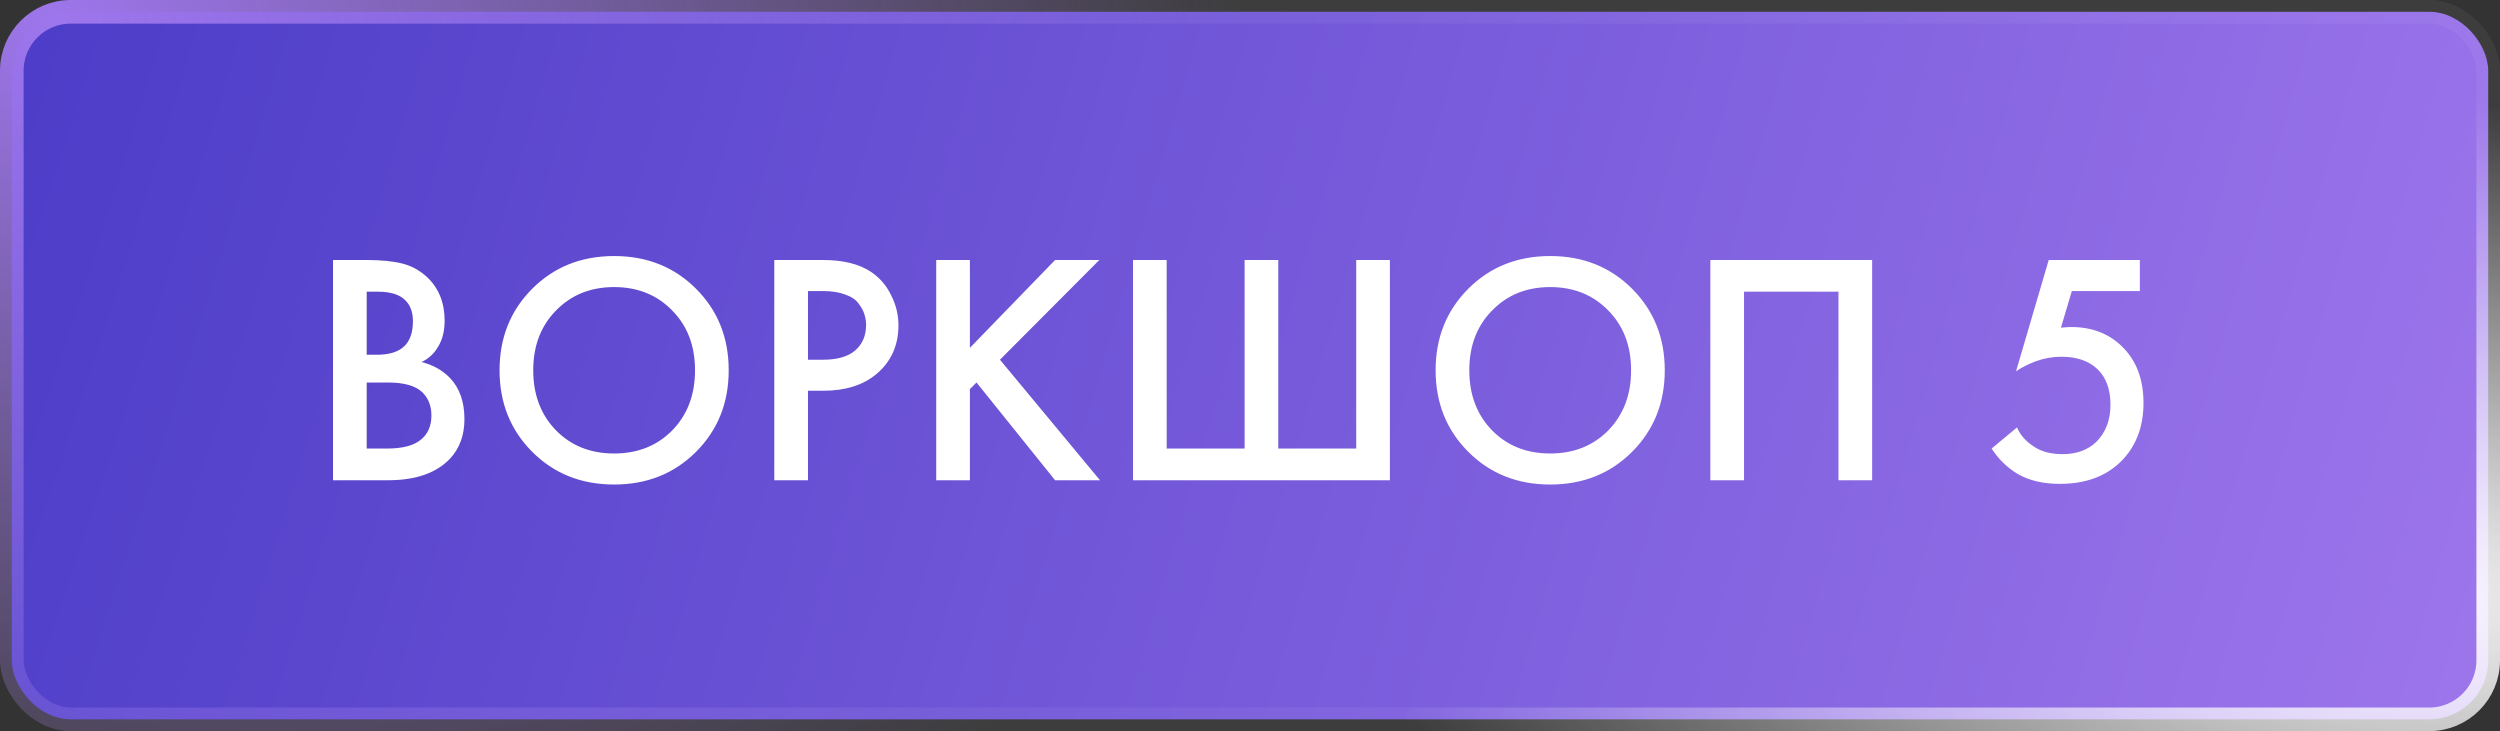
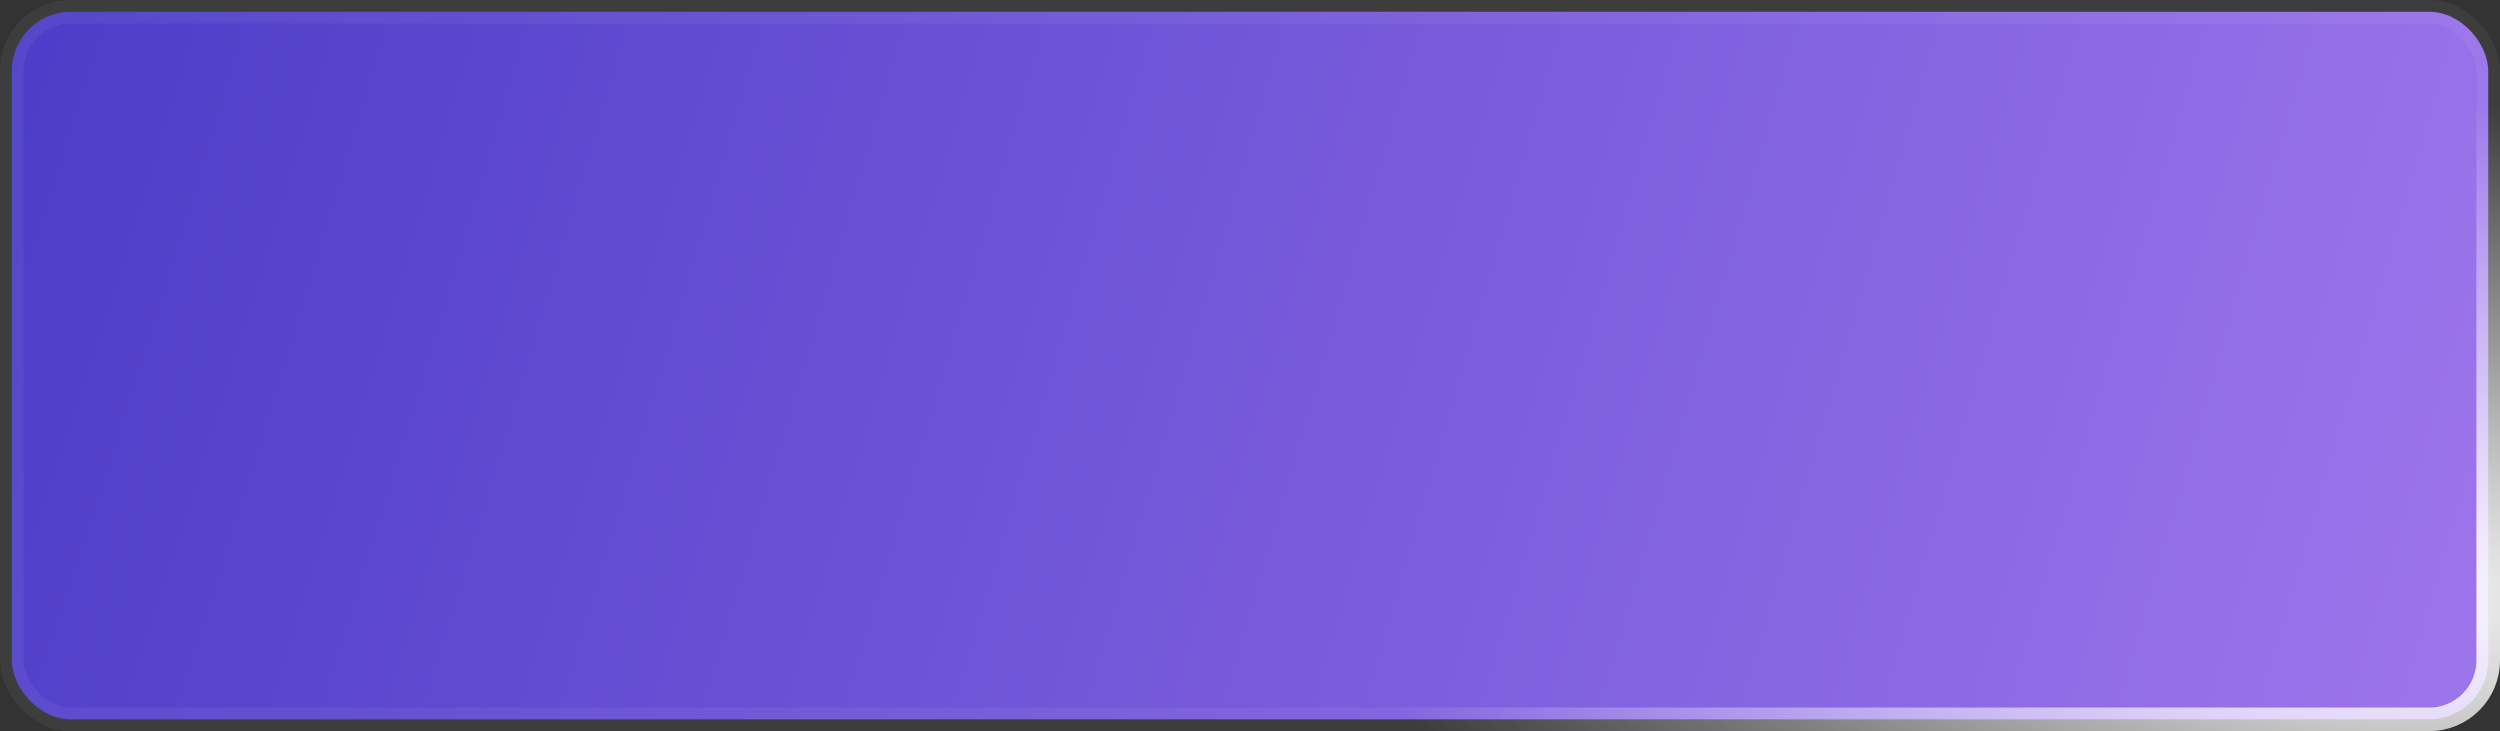
<svg xmlns="http://www.w3.org/2000/svg" width="106" height="31" viewBox="0 0 106 31" fill="none">
  <rect x="0" y="0" width="106" height="31" fill="#333333" stroke="none" />
  <rect x="0.5" y="0.5" width="105" height="30" rx="2.5" fill="url(#paint0_radial_389_1122)" />
  <rect x="0.5" y="0.5" width="105" height="30" rx="2.5" stroke="url(#paint1_radial_389_1122)" />
-   <rect x="0.5" y="0.5" width="105" height="30" rx="2.5" stroke="url(#paint2_radial_389_1122)" />
-   <path d="M14.12 11.024H15.534C16.169 11.024 16.682 11.076 17.074 11.178C17.466 11.281 17.811 11.472 18.11 11.752C18.605 12.219 18.852 12.835 18.852 13.6C18.852 14.039 18.759 14.408 18.572 14.706C18.404 14.996 18.171 15.21 17.872 15.35C18.357 15.472 18.759 15.696 19.076 16.022C19.487 16.452 19.692 17.035 19.692 17.772C19.692 18.454 19.487 19.014 19.076 19.452C18.497 20.059 17.625 20.362 16.458 20.362H14.12V11.024ZM15.548 12.368V15.042H15.982C16.505 15.042 16.892 14.921 17.144 14.678C17.387 14.445 17.508 14.09 17.508 13.614C17.508 13.232 17.396 12.933 17.172 12.718C16.929 12.485 16.551 12.368 16.038 12.368H15.548ZM15.548 16.218V19.018H16.416C17.06 19.018 17.531 18.897 17.83 18.654C18.138 18.412 18.292 18.066 18.292 17.618C18.292 17.217 18.166 16.89 17.914 16.638C17.625 16.358 17.135 16.218 16.444 16.218H15.548ZM22.567 12.242C23.491 11.318 24.648 10.856 26.039 10.856C27.43 10.856 28.587 11.318 29.511 12.242C30.435 13.166 30.897 14.319 30.897 15.7C30.897 17.082 30.435 18.234 29.511 19.158C28.587 20.082 27.43 20.544 26.039 20.544C24.648 20.544 23.491 20.082 22.567 19.158C21.643 18.234 21.181 17.082 21.181 15.7C21.181 14.319 21.643 13.166 22.567 12.242ZM23.575 18.248C24.219 18.902 25.041 19.228 26.039 19.228C27.038 19.228 27.859 18.902 28.503 18.248C29.147 17.586 29.469 16.736 29.469 15.7C29.469 14.664 29.147 13.82 28.503 13.166C27.859 12.504 27.038 12.172 26.039 12.172C25.041 12.172 24.219 12.504 23.575 13.166C22.931 13.82 22.609 14.664 22.609 15.7C22.609 16.736 22.931 17.586 23.575 18.248ZM32.83 11.024H34.888C35.746 11.024 36.428 11.192 36.932 11.528C37.305 11.78 37.59 12.112 37.786 12.522C37.991 12.924 38.094 13.348 38.094 13.796C38.094 14.636 37.79 15.318 37.184 15.84C36.614 16.326 35.854 16.568 34.902 16.568H34.258V20.362H32.83V11.024ZM34.258 12.34V15.252H34.902C35.499 15.252 35.952 15.122 36.26 14.86C36.568 14.59 36.722 14.23 36.722 13.782C36.722 13.624 36.698 13.474 36.652 13.334C36.614 13.194 36.535 13.045 36.414 12.886C36.302 12.718 36.115 12.588 35.854 12.494C35.592 12.392 35.27 12.34 34.888 12.34H34.258ZM41.124 11.024V14.748L44.736 11.024H46.612L42.398 15.252L46.64 20.362H44.736L41.404 16.218L41.124 16.498V20.362H39.696V11.024H41.124ZM48.039 20.362V11.024H49.467V19.018H52.771V11.024H54.199V19.018H57.503V11.024H58.931V20.362H48.039ZM62.256 12.242C63.18 11.318 64.337 10.856 65.728 10.856C67.119 10.856 68.276 11.318 69.2 12.242C70.124 13.166 70.586 14.319 70.586 15.7C70.586 17.082 70.124 18.234 69.2 19.158C68.276 20.082 67.119 20.544 65.728 20.544C64.337 20.544 63.18 20.082 62.256 19.158C61.332 18.234 60.87 17.082 60.87 15.7C60.87 14.319 61.332 13.166 62.256 12.242ZM63.264 18.248C63.908 18.902 64.729 19.228 65.728 19.228C66.727 19.228 67.548 18.902 68.192 18.248C68.836 17.586 69.158 16.736 69.158 15.7C69.158 14.664 68.836 13.82 68.192 13.166C67.548 12.504 66.727 12.172 65.728 12.172C64.729 12.172 63.908 12.504 63.264 13.166C62.62 13.82 62.298 14.664 62.298 15.7C62.298 16.736 62.62 17.586 63.264 18.248ZM72.519 11.024H79.379V20.362H77.951V12.368H73.947V20.362H72.519V11.024ZM90.73 11.024V12.34H87.846L87.384 13.894C87.57 13.876 87.715 13.866 87.818 13.866C88.695 13.866 89.414 14.142 89.974 14.692C90.58 15.28 90.884 16.078 90.884 17.086C90.884 18.104 90.566 18.93 89.932 19.564C89.288 20.199 88.424 20.516 87.342 20.516C86.632 20.516 86.035 20.376 85.55 20.096C85.102 19.826 84.733 19.466 84.444 19.018L85.522 18.122C85.652 18.44 85.89 18.71 86.236 18.934C86.553 19.149 86.959 19.256 87.454 19.256C88.042 19.256 88.518 19.084 88.882 18.738C89.283 18.337 89.484 17.81 89.484 17.156C89.484 16.503 89.297 15.999 88.924 15.644C88.56 15.299 88.051 15.126 87.398 15.126C87.024 15.126 86.66 15.192 86.306 15.322C85.988 15.444 85.713 15.584 85.48 15.742L86.866 11.024H90.73Z" fill="white" />
  <defs>
    <radialGradient id="paint0_radial_389_1122" cx="0" cy="0" r="1" gradientUnits="userSpaceOnUse" gradientTransform="rotate(16.302) scale(110.44 1013.49)">
      <stop stop-color="#4B3CC7" />
      <stop offset="1" stop-color="#9E76EC" />
    </radialGradient>
    <radialGradient id="paint1_radial_389_1122" cx="0" cy="0" r="1" gradientUnits="userSpaceOnUse" gradientTransform="translate(99.885 24.762) rotate(-170.827) scale(47.492 20.881)">
      <stop stop-color="white" />
      <stop offset="1" stop-color="white" stop-opacity="0.05" />
    </radialGradient>
    <radialGradient id="paint2_radial_389_1122" cx="0" cy="0" r="1" gradientUnits="userSpaceOnUse" gradientTransform="translate(2.854 0.596) rotate(17.698) scale(52.637 36.014)">
      <stop stop-color="#9E76EC" />
      <stop offset="1" stop-color="#9E76EC" stop-opacity="0" />
    </radialGradient>
  </defs>
</svg>